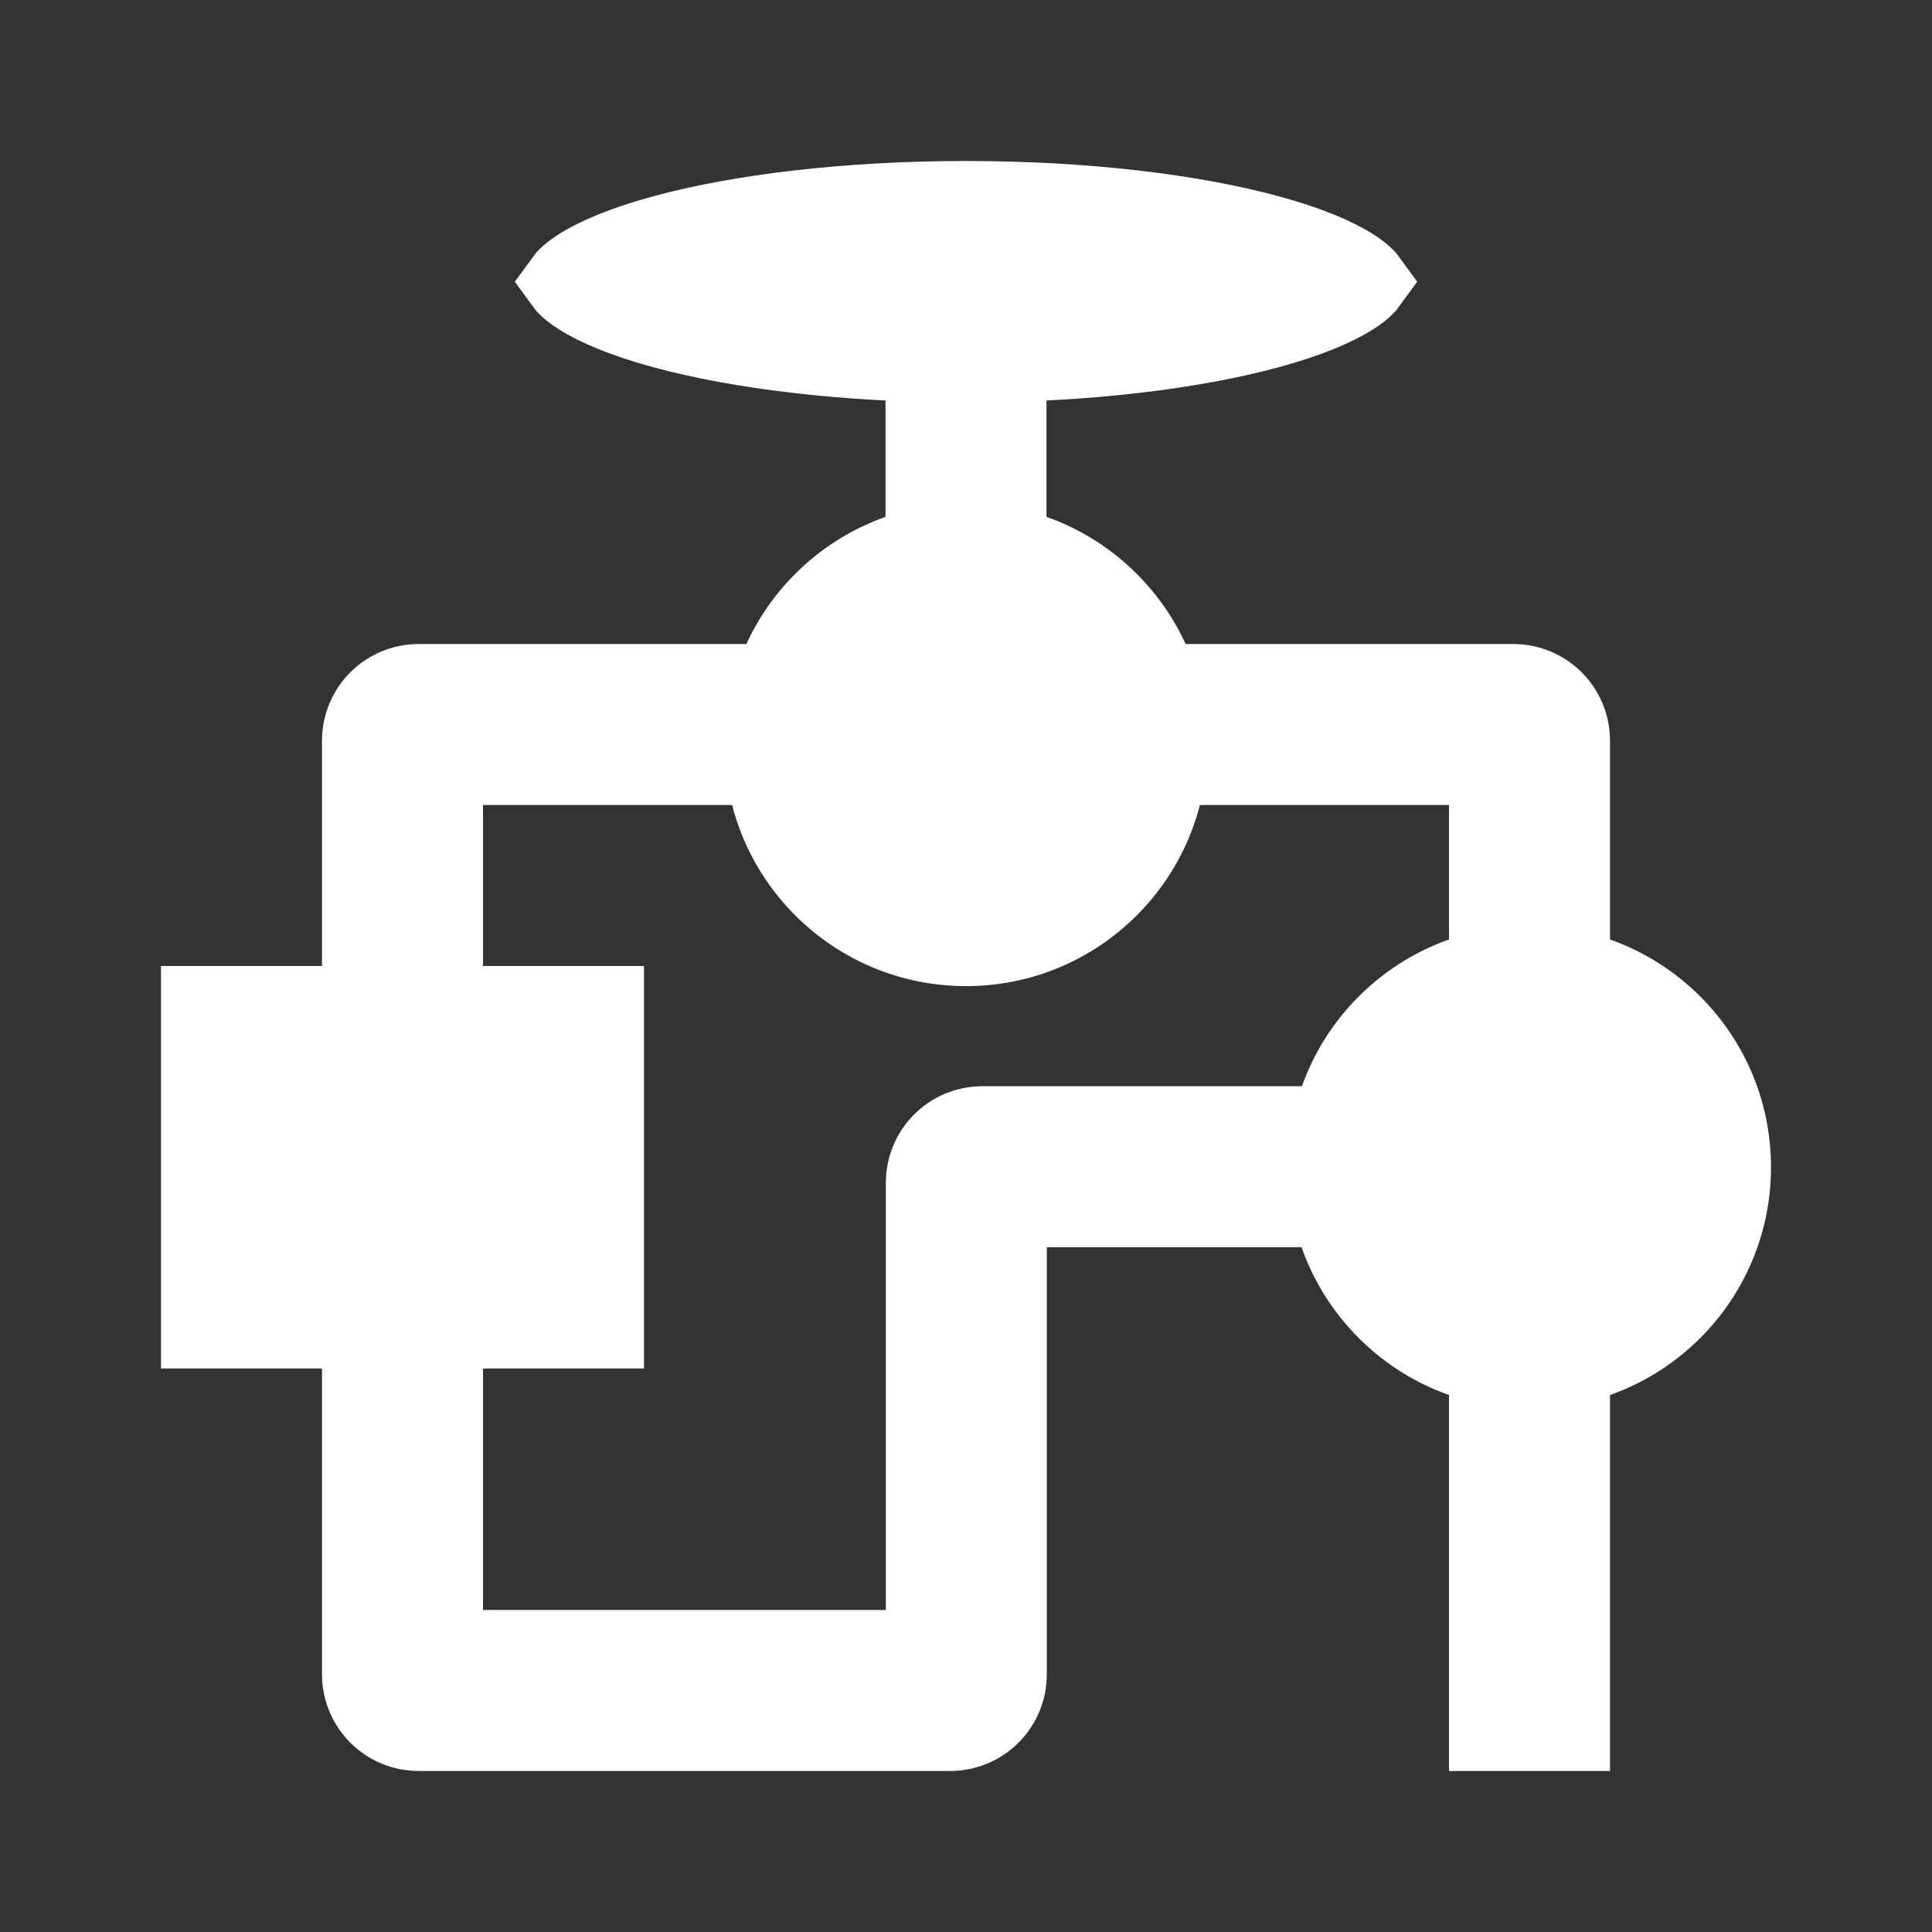
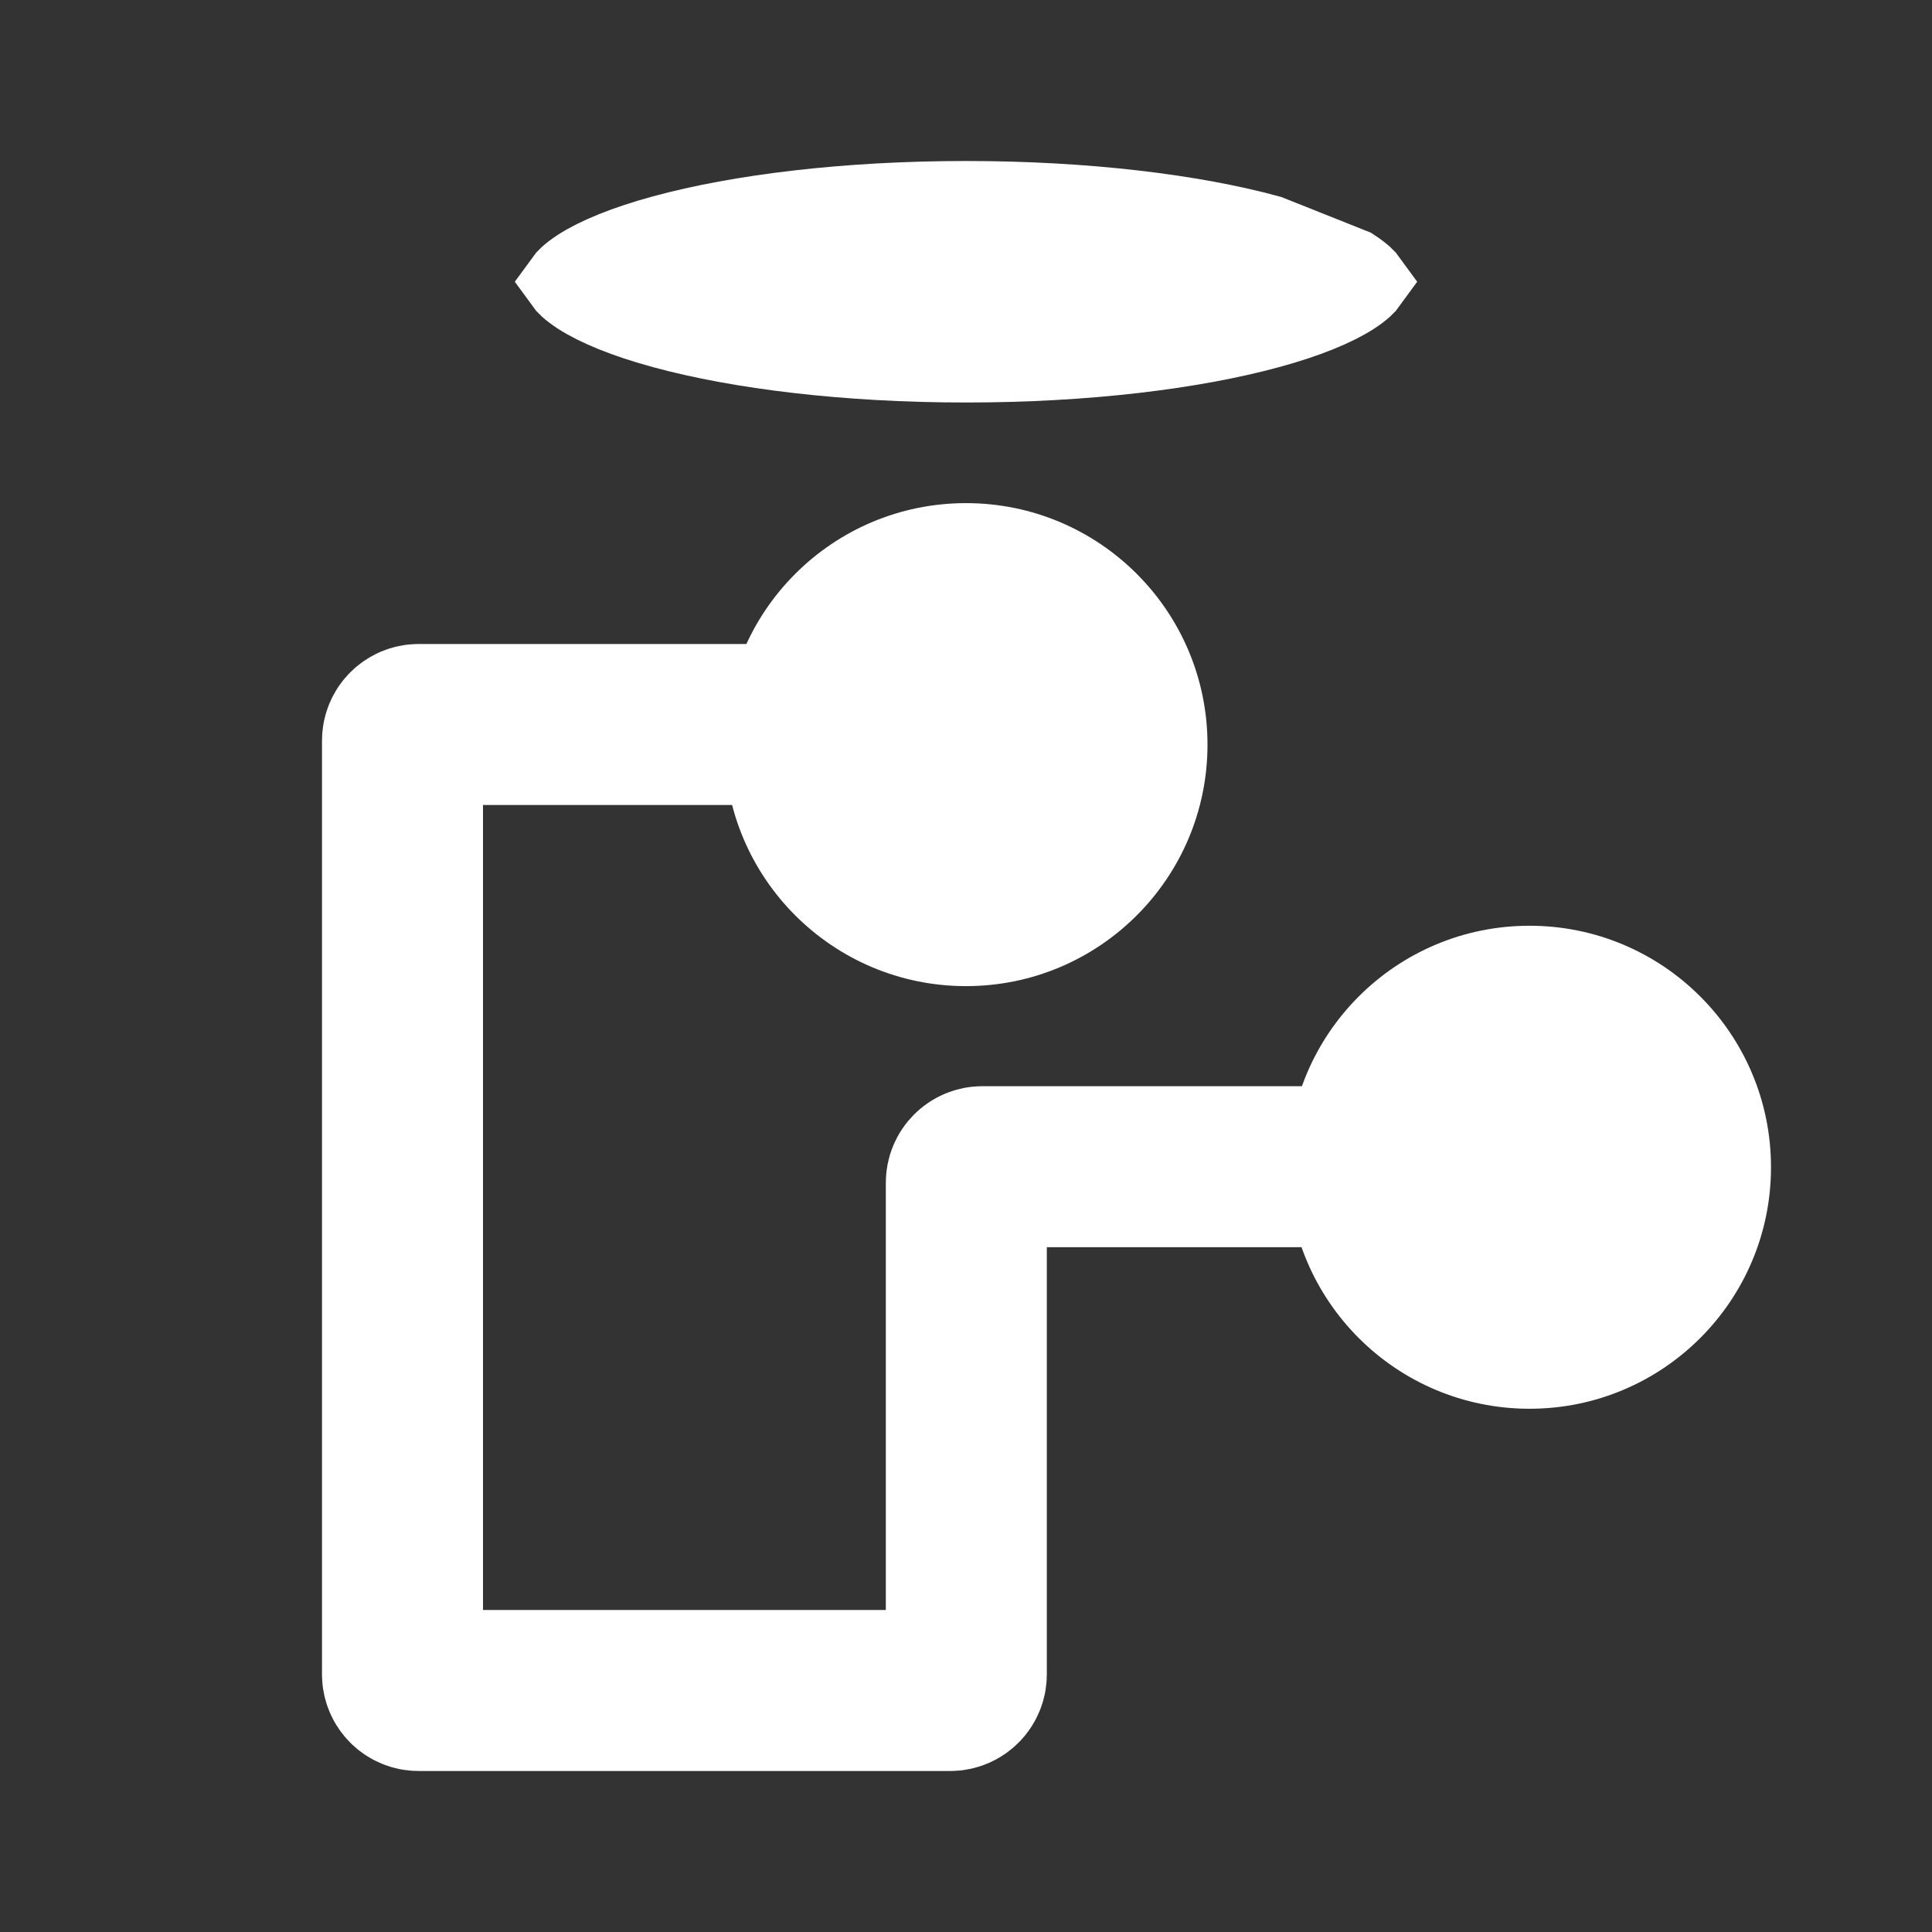
<svg xmlns="http://www.w3.org/2000/svg" width="24" height="24" viewBox="0 0 24 24" fill="none">
  <rect x="0" y="0" width="24" height="24" fill="#333333" stroke="none" />
-   <path d="M16.797 3.336C16.92 3.416 16.97 3.472 16.99 3.5C16.97 3.528 16.92 3.584 16.797 3.664C16.579 3.804 16.232 3.949 15.758 4.078C14.816 4.335 13.488 4.5 12 4.5C10.512 4.5 9.184 4.335 8.242 4.078C7.768 3.949 7.421 3.804 7.203 3.664C7.08 3.584 7.03 3.528 7.01 3.5C7.03 3.472 7.08 3.416 7.203 3.336C7.421 3.196 7.768 3.051 8.242 2.922C9.184 2.665 10.512 2.5 12 2.5C13.488 2.5 14.816 2.665 15.758 2.922C16.232 3.051 16.579 3.196 16.797 3.336Z" fill="white" stroke="white" />
-   <rect x="2.5" y="12.5" width="5" height="4" fill="white" stroke="white" />
-   <path d="M13 9H18.8C18.91 9 19 9.09 19 9.2V13" stroke="white" stroke-width="2" />
-   <path d="M12 4V8.5" stroke="white" stroke-width="2" />
+   <path d="M16.797 3.336C16.92 3.416 16.97 3.472 16.99 3.5C16.97 3.528 16.92 3.584 16.797 3.664C16.579 3.804 16.232 3.949 15.758 4.078C14.816 4.335 13.488 4.5 12 4.5C10.512 4.5 9.184 4.335 8.242 4.078C7.768 3.949 7.421 3.804 7.203 3.664C7.08 3.584 7.03 3.528 7.01 3.5C7.03 3.472 7.08 3.416 7.203 3.336C7.421 3.196 7.768 3.051 8.242 2.922C9.184 2.665 10.512 2.5 12 2.5C13.488 2.5 14.816 2.665 15.758 2.922Z" fill="white" stroke="white" />
  <path d="M10.5 9H5.2C5.09 9 5 9.09 5 9.2V14V20.8C5 20.91 5.09 21 5.2 21H11.804C11.914 21 12.004 20.91 12.004 20.8V14.693C12.004 14.582 12.093 14.493 12.204 14.493H18" stroke="white" stroke-width="2" />
-   <path d="M19 16.5V22" stroke="white" stroke-width="2" />
  <circle cx="19" cy="14.5" r="3" fill="white" />
  <circle cx="12" cy="9.25" r="3" fill="white" />
</svg>